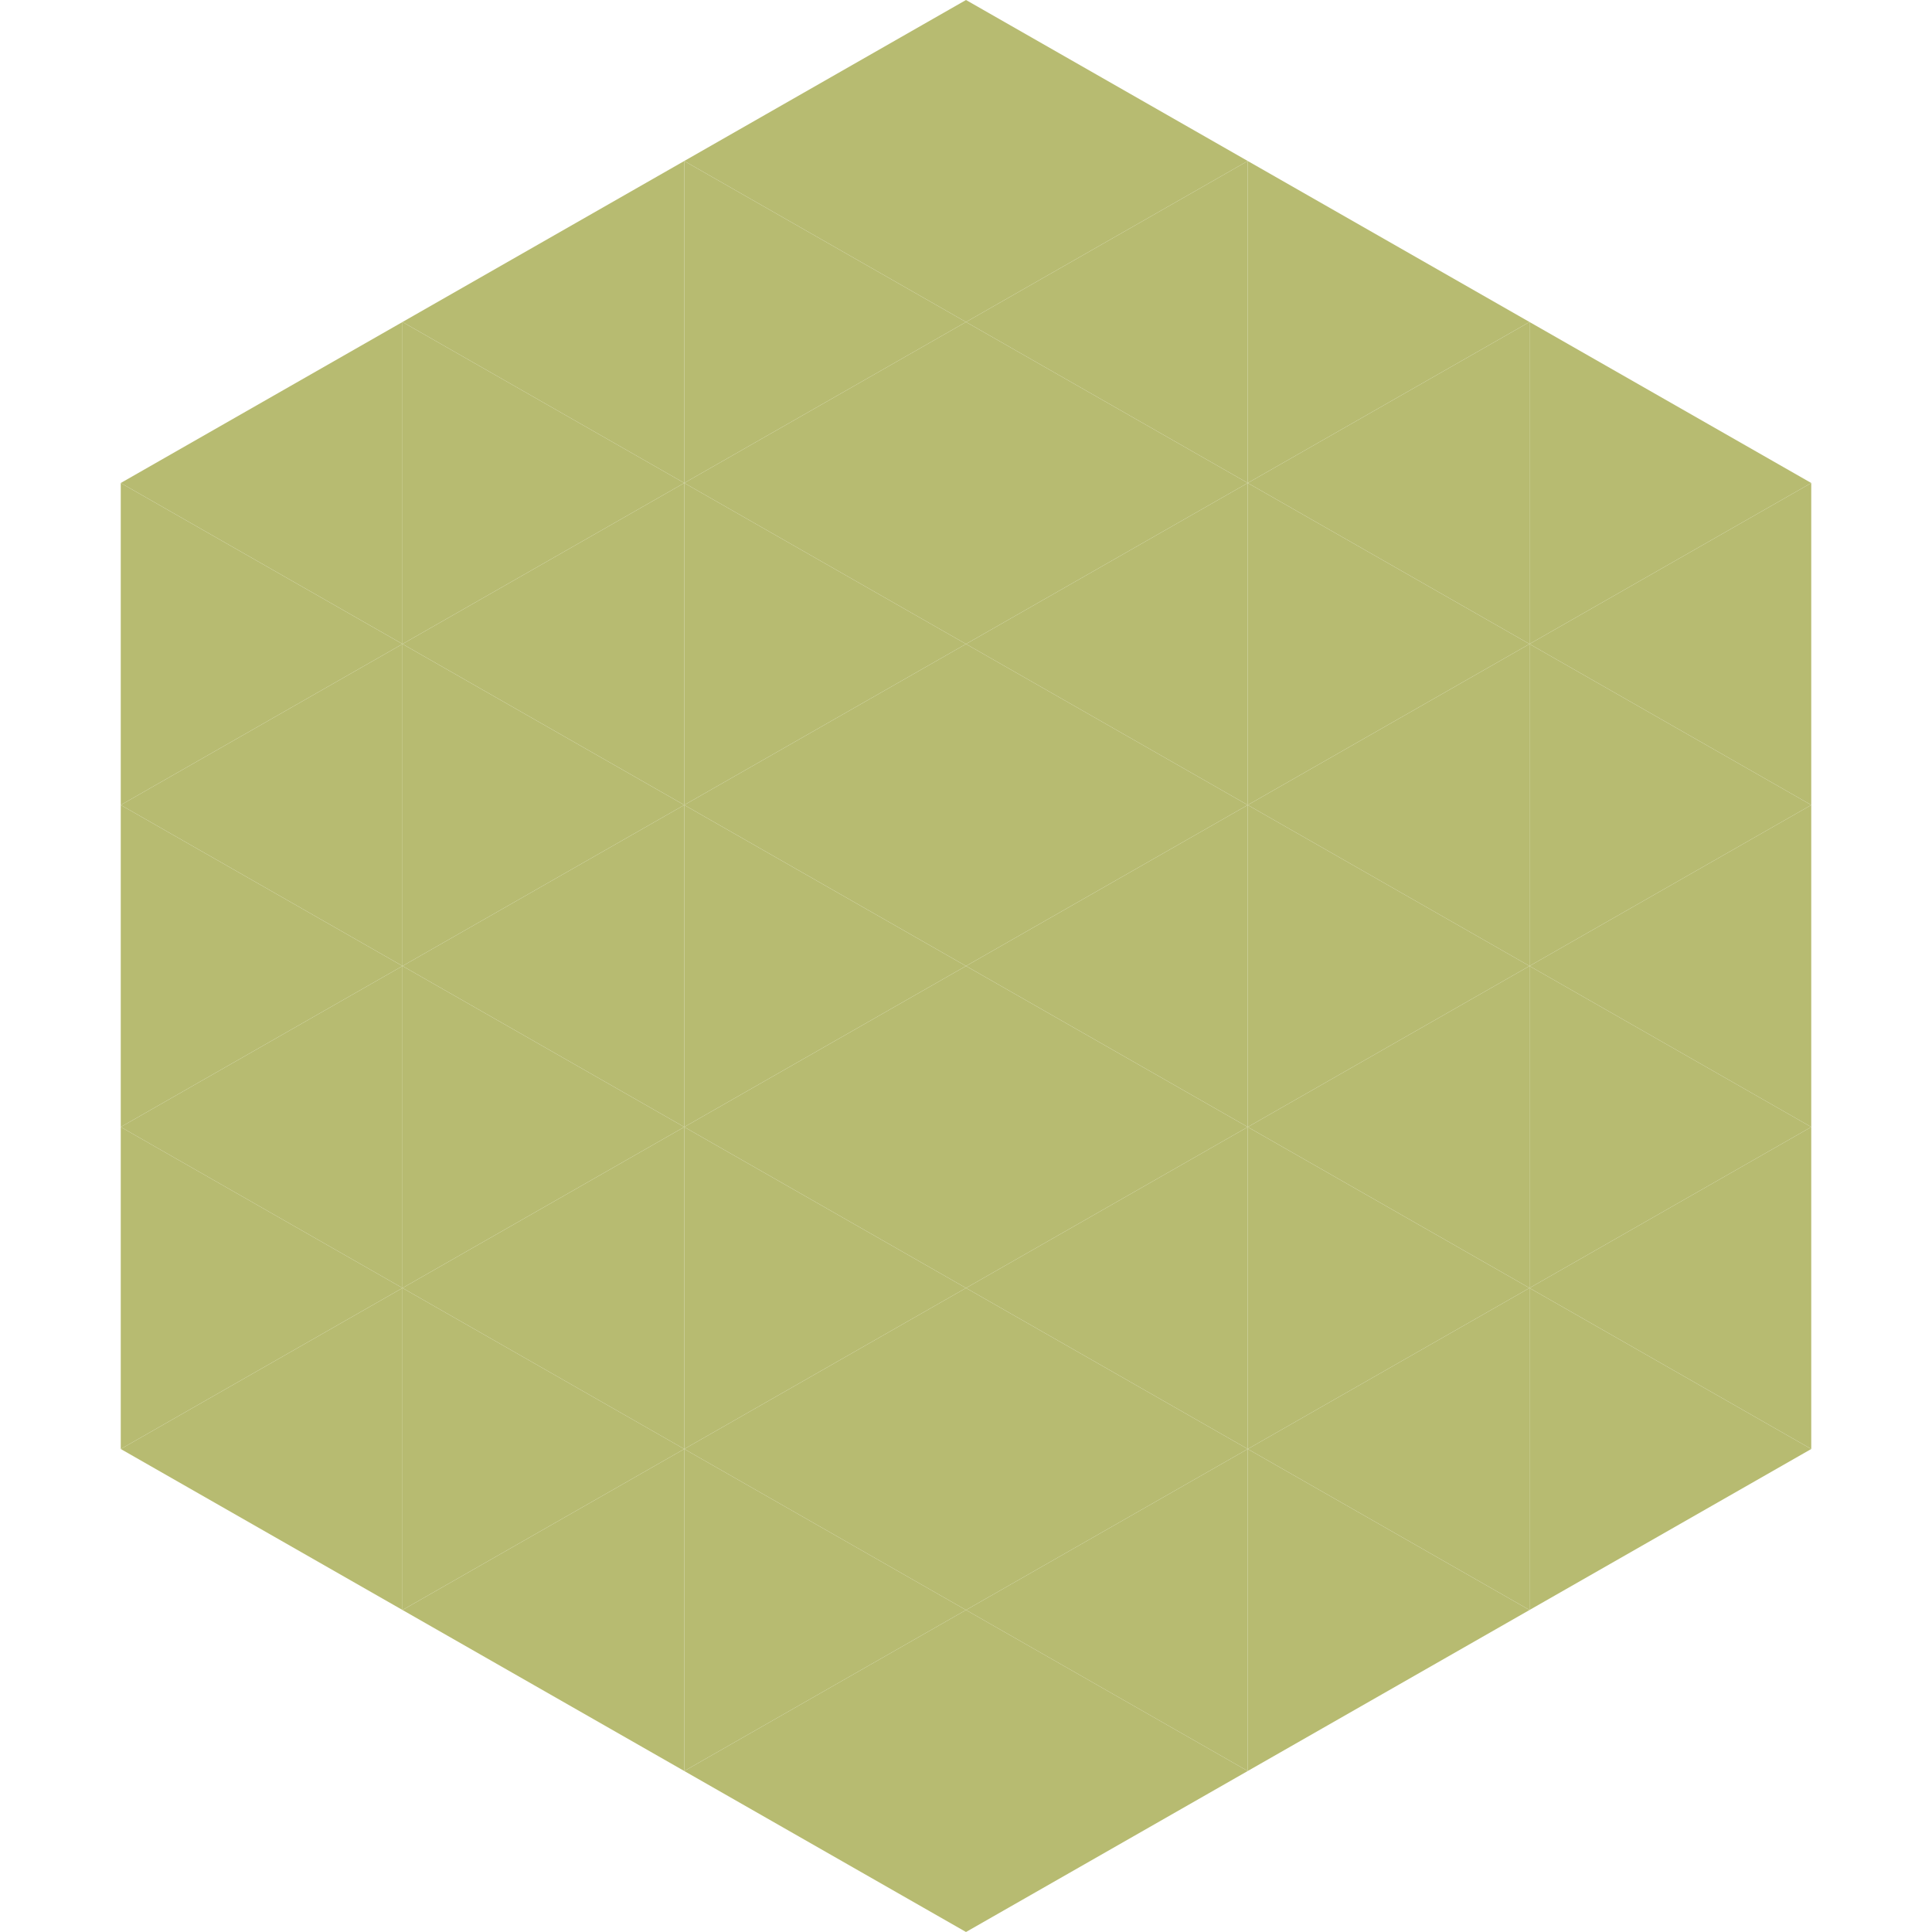
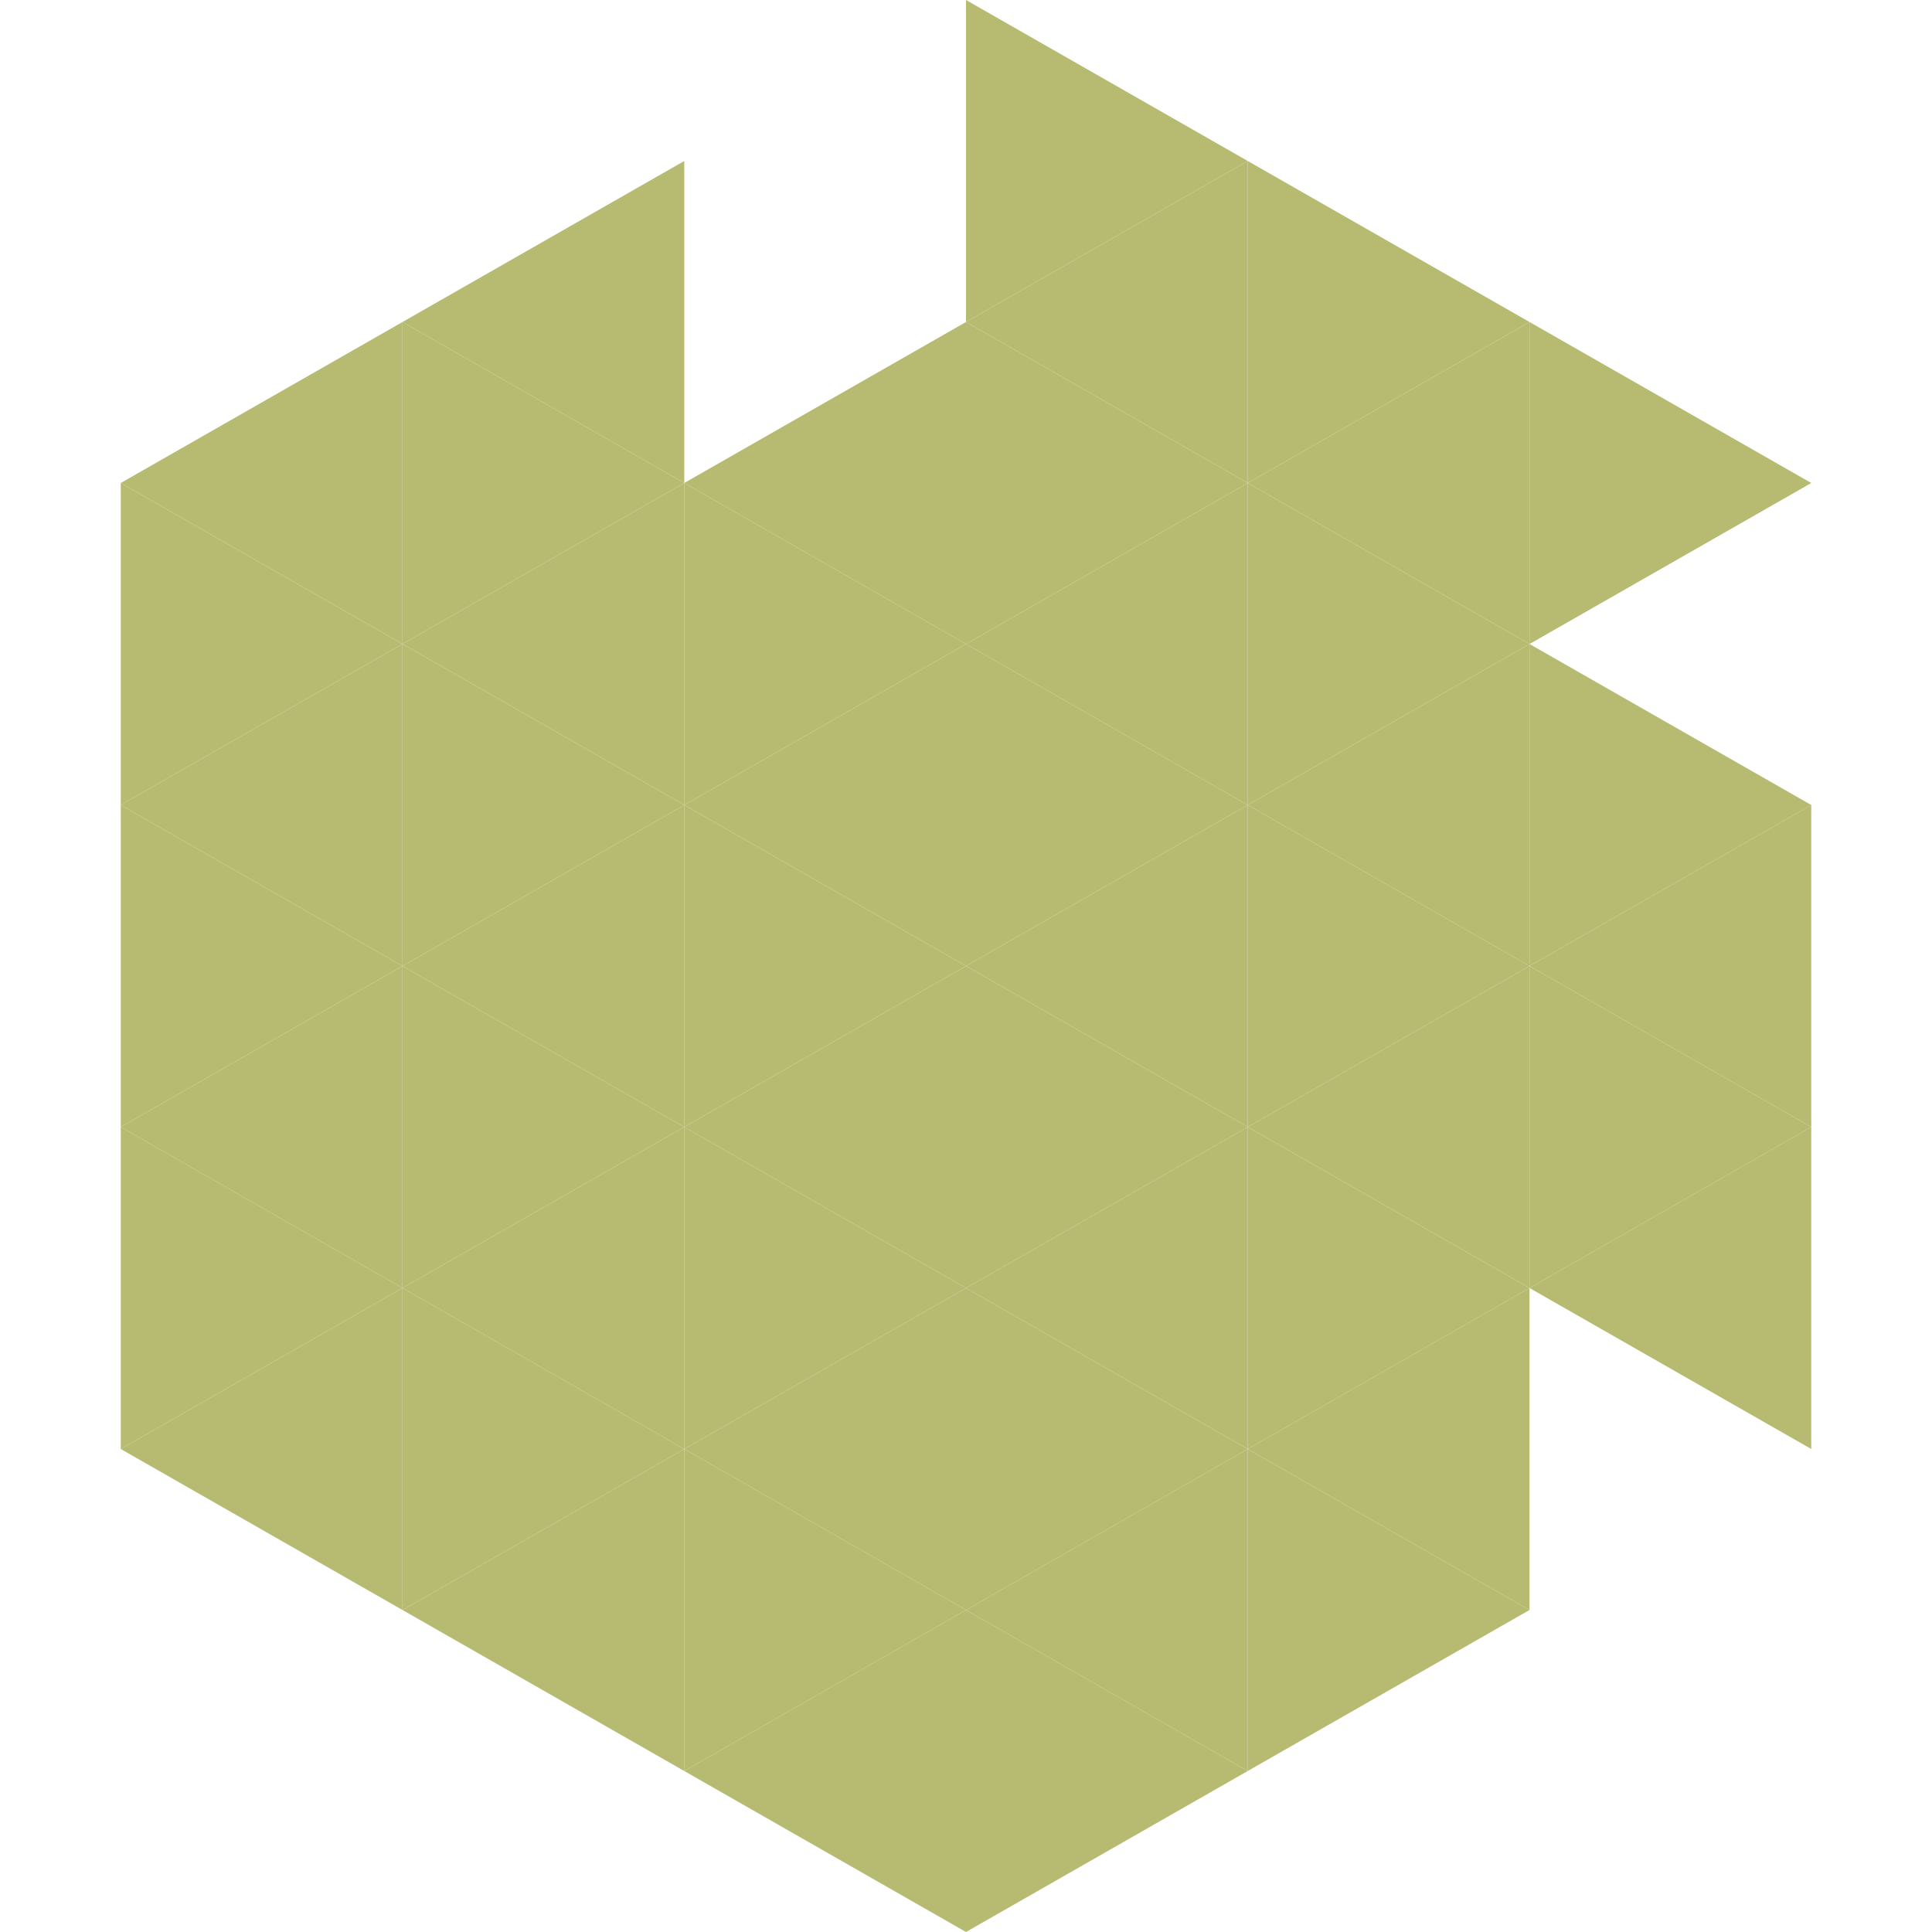
<svg xmlns="http://www.w3.org/2000/svg" width="240" height="240">
  <polygon points="50,40 15,60 50,80" style="fill:rgb(183,187,113)" />
  <polygon points="190,40 225,60 190,80" style="fill:rgb(183,187,113)" />
  <polygon points="15,60 50,80 15,100" style="fill:rgb(183,187,113)" />
-   <polygon points="225,60 190,80 225,100" style="fill:rgb(183,187,113)" />
  <polygon points="50,80 15,100 50,120" style="fill:rgb(183,187,113)" />
  <polygon points="190,80 225,100 190,120" style="fill:rgb(183,187,113)" />
  <polygon points="15,100 50,120 15,140" style="fill:rgb(183,187,113)" />
  <polygon points="225,100 190,120 225,140" style="fill:rgb(183,187,113)" />
  <polygon points="50,120 15,140 50,160" style="fill:rgb(183,187,113)" />
  <polygon points="190,120 225,140 190,160" style="fill:rgb(183,187,113)" />
  <polygon points="15,140 50,160 15,180" style="fill:rgb(183,187,113)" />
  <polygon points="225,140 190,160 225,180" style="fill:rgb(183,187,113)" />
  <polygon points="50,160 15,180 50,200" style="fill:rgb(183,187,113)" />
-   <polygon points="190,160 225,180 190,200" style="fill:rgb(183,187,113)" />
  <polygon points="15,180 50,200 15,220" style="fill:rgb(255,255,255); fill-opacity:0" />
  <polygon points="225,180 190,200 225,220" style="fill:rgb(255,255,255); fill-opacity:0" />
  <polygon points="50,0 85,20 50,40" style="fill:rgb(255,255,255); fill-opacity:0" />
  <polygon points="190,0 155,20 190,40" style="fill:rgb(255,255,255); fill-opacity:0" />
  <polygon points="85,20 50,40 85,60" style="fill:rgb(183,187,113)" />
  <polygon points="155,20 190,40 155,60" style="fill:rgb(183,187,113)" />
  <polygon points="50,40 85,60 50,80" style="fill:rgb(183,187,113)" />
  <polygon points="190,40 155,60 190,80" style="fill:rgb(183,187,113)" />
  <polygon points="85,60 50,80 85,100" style="fill:rgb(183,187,113)" />
  <polygon points="155,60 190,80 155,100" style="fill:rgb(183,187,113)" />
  <polygon points="50,80 85,100 50,120" style="fill:rgb(183,187,113)" />
  <polygon points="190,80 155,100 190,120" style="fill:rgb(183,187,113)" />
  <polygon points="85,100 50,120 85,140" style="fill:rgb(183,187,113)" />
  <polygon points="155,100 190,120 155,140" style="fill:rgb(183,187,113)" />
  <polygon points="50,120 85,140 50,160" style="fill:rgb(183,187,113)" />
  <polygon points="190,120 155,140 190,160" style="fill:rgb(183,187,113)" />
  <polygon points="85,140 50,160 85,180" style="fill:rgb(183,187,113)" />
  <polygon points="155,140 190,160 155,180" style="fill:rgb(183,187,113)" />
  <polygon points="50,160 85,180 50,200" style="fill:rgb(183,187,113)" />
  <polygon points="190,160 155,180 190,200" style="fill:rgb(183,187,113)" />
  <polygon points="85,180 50,200 85,220" style="fill:rgb(183,187,113)" />
  <polygon points="155,180 190,200 155,220" style="fill:rgb(183,187,113)" />
-   <polygon points="120,0 85,20 120,40" style="fill:rgb(183,187,113)" />
  <polygon points="120,0 155,20 120,40" style="fill:rgb(183,187,113)" />
-   <polygon points="85,20 120,40 85,60" style="fill:rgb(183,187,113)" />
  <polygon points="155,20 120,40 155,60" style="fill:rgb(183,187,113)" />
  <polygon points="120,40 85,60 120,80" style="fill:rgb(183,187,113)" />
  <polygon points="120,40 155,60 120,80" style="fill:rgb(183,187,113)" />
  <polygon points="85,60 120,80 85,100" style="fill:rgb(183,187,113)" />
  <polygon points="155,60 120,80 155,100" style="fill:rgb(183,187,113)" />
  <polygon points="120,80 85,100 120,120" style="fill:rgb(183,187,113)" />
  <polygon points="120,80 155,100 120,120" style="fill:rgb(183,187,113)" />
  <polygon points="85,100 120,120 85,140" style="fill:rgb(183,187,113)" />
  <polygon points="155,100 120,120 155,140" style="fill:rgb(183,187,113)" />
  <polygon points="120,120 85,140 120,160" style="fill:rgb(183,187,113)" />
  <polygon points="120,120 155,140 120,160" style="fill:rgb(183,187,113)" />
  <polygon points="85,140 120,160 85,180" style="fill:rgb(183,187,113)" />
  <polygon points="155,140 120,160 155,180" style="fill:rgb(183,187,113)" />
  <polygon points="120,160 85,180 120,200" style="fill:rgb(183,187,113)" />
  <polygon points="120,160 155,180 120,200" style="fill:rgb(183,187,113)" />
  <polygon points="85,180 120,200 85,220" style="fill:rgb(183,187,113)" />
  <polygon points="155,180 120,200 155,220" style="fill:rgb(183,187,113)" />
  <polygon points="120,200 85,220 120,240" style="fill:rgb(183,187,113)" />
  <polygon points="120,200 155,220 120,240" style="fill:rgb(183,187,113)" />
  <polygon points="85,220 120,240 85,260" style="fill:rgb(255,255,255); fill-opacity:0" />
  <polygon points="155,220 120,240 155,260" style="fill:rgb(255,255,255); fill-opacity:0" />
</svg>